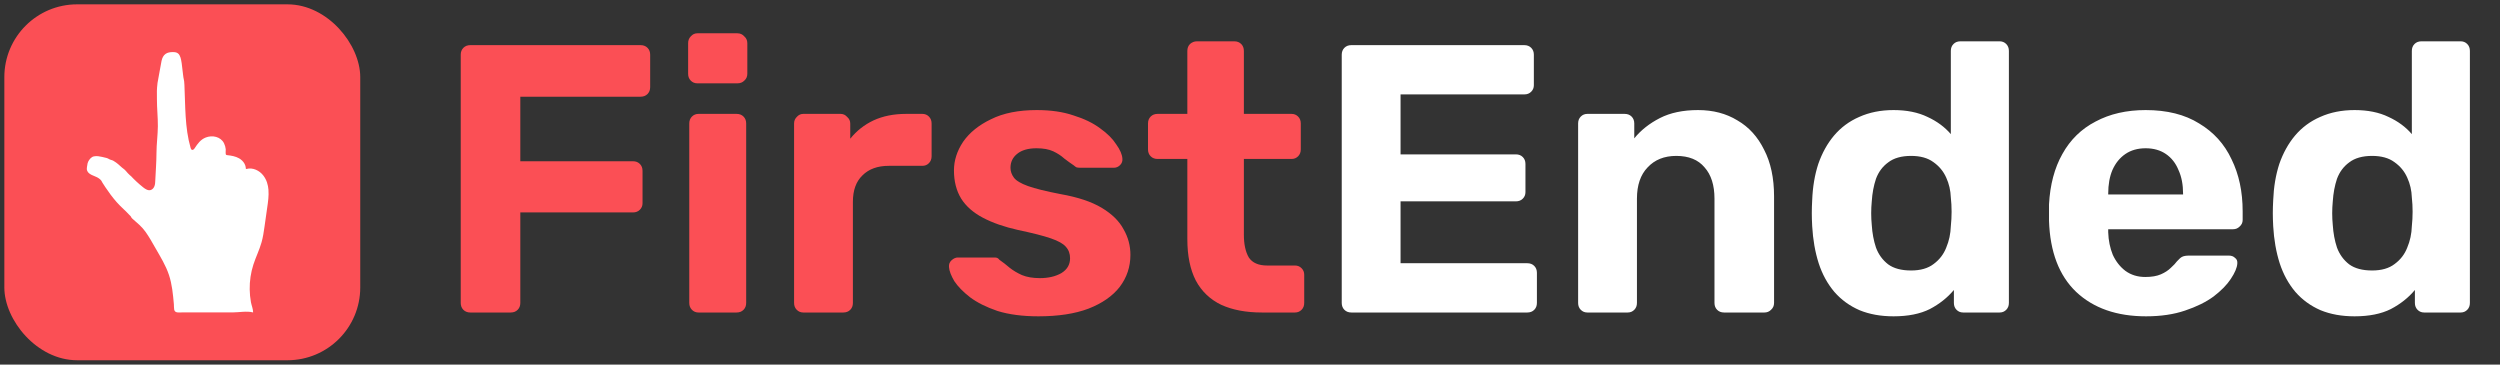
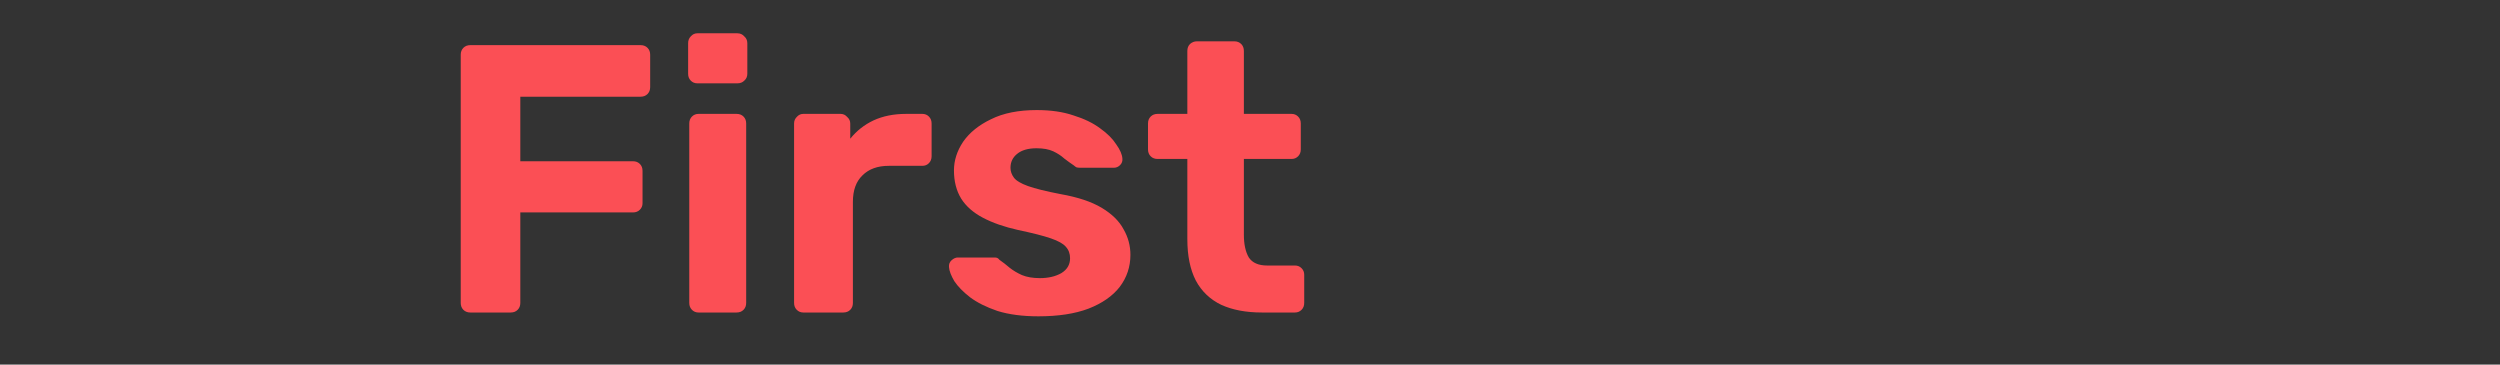
<svg xmlns="http://www.w3.org/2000/svg" width="144" height="21" viewBox="0 0 144 21" fill="none">
  <rect x="0" y="0" width="144" height="21" fill="#333333" stroke="none" />
-   <rect x="0.25" y="0.25" width="20.5" height="20.5" rx="4.193" fill="#FB4F55" />
  <g clip-path="url(#clip0_5066_10816)">
    <path fill-rule="evenodd" clip-rule="evenodd" d="M15.464 10.936C15.44 10.643 15.359 10.361 15.17 10.113C14.948 9.823 14.562 9.632 14.198 9.732C14.144 9.747 14.158 9.661 14.152 9.626C14.14 9.555 14.116 9.487 14.08 9.424C14.009 9.296 13.898 9.192 13.772 9.12C13.568 9.004 13.331 8.963 13.098 8.938C13.074 8.935 13.049 8.933 13.028 8.919C12.972 8.882 13.011 8.666 13.003 8.599C12.99 8.48 12.957 8.363 12.905 8.255C12.714 7.868 12.227 7.769 11.847 7.922C11.545 8.044 11.387 8.275 11.213 8.537C11.177 8.591 11.121 8.651 11.06 8.631C11.012 8.616 10.992 8.562 10.978 8.515C10.64 7.341 10.68 6.103 10.623 4.895C10.606 4.525 10.578 4.636 10.539 4.268C10.539 4.268 10.54 4.267 10.54 4.267C10.54 4.267 10.537 4.241 10.532 4.2C10.53 4.182 10.528 4.165 10.526 4.148V4.15C10.505 3.967 10.466 3.63 10.462 3.615L10.46 3.616C10.459 3.608 10.458 3.599 10.456 3.591C10.43 3.424 10.393 3.186 10.251 3.075C10.168 3.01 10.055 2.999 9.949 3C9.804 3.001 9.652 3.021 9.535 3.106C9.407 3.199 9.345 3.336 9.311 3.486C9.31 3.486 9.309 3.485 9.309 3.485L9.214 4.002L9.074 4.772C9.021 5.244 9.04 5.237 9.039 5.71C9.037 6.231 9.097 6.749 9.093 7.271C9.088 7.789 9.014 8.302 9.013 8.82C9.011 9.347 8.967 9.874 8.944 10.4C8.94 10.508 8.935 10.618 8.897 10.72C8.86 10.822 8.784 10.915 8.68 10.946C8.526 10.991 8.371 10.89 8.246 10.791C7.986 10.585 7.742 10.358 7.517 10.115C7.517 10.119 7.517 10.123 7.517 10.127C7.516 10.126 7.515 10.126 7.515 10.125C7.417 10.032 7.32 9.938 7.235 9.831C7.197 9.784 7.148 9.747 7.099 9.709C7.076 9.692 7.054 9.675 7.032 9.657C6.991 9.622 6.951 9.586 6.911 9.55C6.841 9.486 6.77 9.422 6.692 9.367C6.684 9.362 6.677 9.357 6.67 9.352C6.586 9.293 6.501 9.233 6.398 9.211C6.305 9.192 6.236 9.124 6.145 9.101C6.059 9.079 5.973 9.058 5.886 9.039C5.729 9.005 5.577 8.973 5.413 9.006C5.255 9.036 5.146 9.181 5.078 9.314C5.045 9.38 5.036 9.45 5.026 9.519C5.022 9.553 5.017 9.588 5.009 9.621C4.993 9.697 4.995 9.776 5.029 9.851C5.082 9.967 5.183 10.025 5.289 10.08C5.335 10.104 5.384 10.123 5.434 10.142C5.488 10.164 5.543 10.185 5.594 10.213C5.722 10.283 5.836 10.364 5.892 10.508C5.893 10.511 5.895 10.513 5.897 10.516C5.899 10.519 5.9 10.521 5.901 10.524L6.061 10.771L6.072 10.787C6.271 11.087 6.485 11.376 6.723 11.646C6.847 11.788 6.984 11.918 7.12 12.048C7.164 12.089 7.207 12.13 7.249 12.171C7.347 12.266 7.441 12.363 7.533 12.463C7.554 12.514 7.582 12.557 7.62 12.591C7.9 12.838 8.161 13.043 8.382 13.353C8.596 13.653 8.774 13.977 8.957 14.297C9.243 14.795 9.548 15.287 9.73 15.832C9.912 16.375 9.964 16.951 10.015 17.522C10.035 17.745 9.974 17.967 10.223 17.995C10.312 18.005 10.407 17.995 10.496 17.995H13.398C13.769 17.995 14.221 17.901 14.579 17.996C14.582 17.803 14.489 17.597 14.454 17.406C14.41 17.162 14.386 16.915 14.383 16.667C14.376 16.183 14.447 15.698 14.596 15.238C14.735 14.808 14.94 14.4 15.063 13.965C15.149 13.664 15.194 13.352 15.238 13.042C15.288 12.686 15.337 12.329 15.389 11.973C15.439 11.638 15.491 11.279 15.463 10.936L15.464 10.936ZM15.023 14.003L15.039 13.943C15.028 14.003 15.021 14.037 15.023 14.003Z" fill="white" />
  </g>
  <path d="M27.088 18C26.927 18 26.795 17.949 26.692 17.846C26.59 17.743 26.538 17.611 26.538 17.45V3.15C26.538 2.989 26.59 2.857 26.692 2.754C26.795 2.651 26.927 2.6 27.088 2.6H36.9C37.062 2.6 37.194 2.651 37.296 2.754C37.399 2.857 37.45 2.989 37.45 3.15V5.02C37.45 5.181 37.399 5.313 37.296 5.416C37.194 5.519 37.062 5.57 36.9 5.57H29.97V9.288H36.46C36.621 9.288 36.754 9.339 36.856 9.442C36.959 9.545 37.01 9.677 37.01 9.838V11.708C37.01 11.855 36.959 11.979 36.856 12.082C36.754 12.185 36.621 12.236 36.46 12.236H29.97V17.45C29.97 17.611 29.919 17.743 29.816 17.846C29.713 17.949 29.581 18 29.42 18H27.088ZM40.23 18C40.084 18 39.959 17.949 39.856 17.846C39.754 17.743 39.702 17.611 39.702 17.45V7.11C39.702 6.949 39.754 6.817 39.856 6.714C39.959 6.611 40.084 6.56 40.23 6.56H42.43C42.592 6.56 42.724 6.611 42.826 6.714C42.929 6.817 42.98 6.949 42.98 7.11V17.45C42.98 17.611 42.929 17.743 42.826 17.846C42.724 17.949 42.592 18 42.43 18H40.23ZM40.164 4.8C40.018 4.8 39.893 4.749 39.79 4.646C39.688 4.543 39.636 4.411 39.636 4.25V2.49C39.636 2.329 39.688 2.197 39.79 2.094C39.893 1.977 40.018 1.918 40.164 1.918H42.474C42.636 1.918 42.768 1.977 42.87 2.094C42.988 2.197 43.046 2.329 43.046 2.49V4.25C43.046 4.411 42.988 4.543 42.87 4.646C42.768 4.749 42.636 4.8 42.474 4.8H40.164ZM46.267 18C46.121 18 45.996 17.949 45.894 17.846C45.791 17.743 45.739 17.611 45.739 17.45V7.11C45.739 6.963 45.791 6.839 45.894 6.736C45.996 6.619 46.121 6.56 46.267 6.56H48.423C48.57 6.56 48.695 6.619 48.797 6.736C48.915 6.839 48.974 6.963 48.974 7.11V7.99C49.34 7.535 49.788 7.183 50.316 6.934C50.858 6.685 51.481 6.56 52.185 6.56H53.132C53.278 6.56 53.403 6.611 53.505 6.714C53.608 6.817 53.66 6.949 53.66 7.11V9.002C53.66 9.163 53.608 9.295 53.505 9.398C53.403 9.501 53.278 9.552 53.132 9.552H51.196C50.55 9.552 50.044 9.735 49.678 10.102C49.311 10.454 49.127 10.96 49.127 11.62V17.45C49.127 17.611 49.076 17.743 48.974 17.846C48.871 17.949 48.739 18 48.578 18H46.267ZM59.81 18.22C58.901 18.22 58.116 18.117 57.456 17.912C56.811 17.692 56.283 17.428 55.872 17.12C55.476 16.812 55.175 16.504 54.97 16.196C54.779 15.873 54.677 15.602 54.662 15.382C54.647 15.221 54.699 15.089 54.816 14.986C54.933 14.883 55.051 14.832 55.168 14.832H57.302C57.346 14.832 57.39 14.839 57.434 14.854C57.478 14.869 57.522 14.905 57.566 14.964C57.757 15.096 57.955 15.25 58.16 15.426C58.365 15.587 58.6 15.727 58.864 15.844C59.143 15.961 59.487 16.02 59.898 16.02C60.382 16.02 60.793 15.925 61.13 15.734C61.467 15.529 61.636 15.243 61.636 14.876C61.636 14.612 61.555 14.392 61.394 14.216C61.247 14.04 60.961 13.879 60.536 13.732C60.111 13.585 59.48 13.424 58.644 13.248C57.852 13.072 57.177 12.837 56.62 12.544C56.063 12.251 55.645 11.884 55.366 11.444C55.087 10.989 54.948 10.447 54.948 9.816C54.948 9.244 55.124 8.694 55.476 8.166C55.843 7.638 56.378 7.205 57.082 6.868C57.786 6.516 58.666 6.34 59.722 6.34C60.529 6.34 61.233 6.443 61.834 6.648C62.45 6.839 62.963 7.088 63.374 7.396C63.785 7.689 64.093 7.997 64.298 8.32C64.518 8.628 64.635 8.899 64.65 9.134C64.665 9.281 64.621 9.405 64.518 9.508C64.415 9.611 64.298 9.662 64.166 9.662H62.208C62.135 9.662 62.069 9.655 62.01 9.64C61.951 9.611 61.9 9.574 61.856 9.53C61.68 9.413 61.497 9.281 61.306 9.134C61.13 8.973 60.917 8.833 60.668 8.716C60.419 8.599 60.096 8.54 59.7 8.54C59.216 8.54 58.842 8.65 58.578 8.87C58.329 9.075 58.204 9.339 58.204 9.662C58.204 9.867 58.27 10.058 58.402 10.234C58.534 10.41 58.805 10.571 59.216 10.718C59.627 10.865 60.25 11.019 61.086 11.18C62.083 11.356 62.875 11.62 63.462 11.972C64.049 12.324 64.467 12.735 64.716 13.204C64.98 13.659 65.112 14.15 65.112 14.678C65.112 15.367 64.907 15.983 64.496 16.526C64.085 17.054 63.484 17.472 62.692 17.78C61.915 18.073 60.954 18.22 59.81 18.22ZM72.681 18C71.772 18 70.994 17.853 70.349 17.56C69.704 17.252 69.212 16.783 68.875 16.152C68.552 15.521 68.391 14.729 68.391 13.776V9.156H66.675C66.514 9.156 66.382 9.105 66.279 9.002C66.176 8.899 66.125 8.767 66.125 8.606V7.11C66.125 6.949 66.176 6.817 66.279 6.714C66.382 6.611 66.514 6.56 66.675 6.56H68.391V2.93C68.391 2.769 68.442 2.637 68.545 2.534C68.662 2.431 68.794 2.38 68.941 2.38H71.097C71.258 2.38 71.39 2.431 71.493 2.534C71.596 2.637 71.647 2.769 71.647 2.93V6.56H74.397C74.544 6.56 74.668 6.611 74.771 6.714C74.874 6.817 74.925 6.949 74.925 7.11V8.606C74.925 8.767 74.874 8.899 74.771 9.002C74.668 9.105 74.544 9.156 74.397 9.156H71.647V13.512C71.647 14.069 71.742 14.509 71.933 14.832C72.138 15.14 72.49 15.294 72.989 15.294H74.595C74.742 15.294 74.866 15.345 74.969 15.448C75.072 15.551 75.123 15.675 75.123 15.822V17.45C75.123 17.611 75.072 17.743 74.969 17.846C74.866 17.949 74.742 18 74.595 18H72.681Z" fill="#FB4F55" />
-   <path d="M77.834 18C77.673 18 77.541 17.949 77.438 17.846C77.336 17.743 77.284 17.611 77.284 17.45V3.15C77.284 2.989 77.336 2.857 77.438 2.754C77.541 2.651 77.673 2.6 77.834 2.6H87.8C87.962 2.6 88.094 2.651 88.196 2.754C88.299 2.857 88.35 2.989 88.35 3.15V4.91C88.35 5.057 88.299 5.181 88.196 5.284C88.094 5.387 87.962 5.438 87.8 5.438H80.672V8.892H87.316C87.478 8.892 87.61 8.943 87.712 9.046C87.815 9.149 87.866 9.281 87.866 9.442V11.07C87.866 11.217 87.815 11.341 87.712 11.444C87.61 11.547 87.478 11.598 87.316 11.598H80.672V15.162H87.976C88.138 15.162 88.27 15.213 88.372 15.316C88.475 15.419 88.526 15.551 88.526 15.712V17.45C88.526 17.611 88.475 17.743 88.372 17.846C88.27 17.949 88.138 18 87.976 18H77.834ZM91.428 18C91.281 18 91.156 17.949 91.054 17.846C90.951 17.743 90.9 17.611 90.9 17.45V7.11C90.9 6.949 90.951 6.817 91.054 6.714C91.156 6.611 91.281 6.56 91.428 6.56H93.584C93.745 6.56 93.877 6.611 93.98 6.714C94.082 6.817 94.134 6.949 94.134 7.11V7.968C94.515 7.499 95.006 7.11 95.608 6.802C96.209 6.494 96.942 6.34 97.808 6.34C98.673 6.34 99.428 6.538 100.074 6.934C100.734 7.315 101.247 7.88 101.614 8.628C101.995 9.361 102.186 10.256 102.186 11.312V17.45C102.186 17.611 102.127 17.743 102.01 17.846C101.907 17.949 101.782 18 101.636 18H99.304C99.142 18 99.01 17.949 98.908 17.846C98.805 17.743 98.754 17.611 98.754 17.45V11.444C98.754 10.667 98.563 10.065 98.182 9.64C97.815 9.2 97.272 8.98 96.554 8.98C95.864 8.98 95.314 9.2 94.904 9.64C94.493 10.065 94.288 10.667 94.288 11.444V17.45C94.288 17.611 94.236 17.743 94.134 17.846C94.031 17.949 93.906 18 93.76 18H91.428ZM109.068 18.22C108.334 18.22 107.682 18.103 107.11 17.868C106.538 17.619 106.054 17.267 105.658 16.812C105.262 16.343 104.961 15.793 104.756 15.162C104.55 14.517 104.426 13.805 104.382 13.028C104.367 12.749 104.36 12.5 104.36 12.28C104.36 12.045 104.367 11.796 104.382 11.532C104.411 10.769 104.528 10.073 104.734 9.442C104.954 8.811 105.254 8.269 105.636 7.814C106.032 7.345 106.516 6.985 107.088 6.736C107.674 6.472 108.334 6.34 109.068 6.34C109.83 6.34 110.483 6.472 111.026 6.736C111.568 6.985 112.016 7.315 112.368 7.726V2.93C112.368 2.769 112.419 2.637 112.522 2.534C112.624 2.431 112.756 2.38 112.918 2.38H115.184C115.33 2.38 115.455 2.431 115.558 2.534C115.66 2.637 115.712 2.769 115.712 2.93V17.45C115.712 17.611 115.66 17.743 115.558 17.846C115.455 17.949 115.33 18 115.184 18H113.072C112.925 18 112.8 17.949 112.698 17.846C112.595 17.743 112.544 17.611 112.544 17.45V16.702C112.177 17.142 111.715 17.509 111.158 17.802C110.6 18.081 109.904 18.22 109.068 18.22ZM110.08 15.58C110.622 15.58 111.055 15.455 111.378 15.206C111.715 14.957 111.957 14.641 112.104 14.26C112.265 13.879 112.353 13.468 112.368 13.028C112.397 12.749 112.412 12.471 112.412 12.192C112.412 11.913 112.397 11.642 112.368 11.378C112.353 10.967 112.265 10.586 112.104 10.234C111.942 9.867 111.693 9.567 111.356 9.332C111.033 9.097 110.608 8.98 110.08 8.98C109.522 8.98 109.082 9.105 108.76 9.354C108.437 9.589 108.202 9.904 108.056 10.3C107.924 10.696 107.843 11.129 107.814 11.598C107.77 12.053 107.77 12.507 107.814 12.962C107.843 13.431 107.924 13.864 108.056 14.26C108.202 14.656 108.437 14.979 108.76 15.228C109.082 15.463 109.522 15.58 110.08 15.58ZM123.611 18.22C121.924 18.22 120.582 17.751 119.585 16.812C118.602 15.873 118.082 14.509 118.023 12.72C118.023 12.603 118.023 12.449 118.023 12.258C118.023 12.053 118.023 11.891 118.023 11.774C118.082 10.645 118.338 9.677 118.793 8.87C119.248 8.049 119.886 7.425 120.707 7C121.528 6.56 122.489 6.34 123.589 6.34C124.821 6.34 125.848 6.597 126.669 7.11C127.505 7.609 128.128 8.298 128.539 9.178C128.964 10.043 129.177 11.041 129.177 12.17V12.676C129.177 12.823 129.118 12.947 129.001 13.05C128.898 13.153 128.774 13.204 128.627 13.204H121.433C121.433 13.219 121.433 13.248 121.433 13.292C121.433 13.321 121.433 13.351 121.433 13.38C121.448 13.849 121.536 14.282 121.697 14.678C121.873 15.059 122.115 15.367 122.423 15.602C122.746 15.837 123.127 15.954 123.567 15.954C123.934 15.954 124.234 15.903 124.469 15.8C124.704 15.697 124.894 15.573 125.041 15.426C125.202 15.279 125.32 15.155 125.393 15.052C125.525 14.905 125.628 14.817 125.701 14.788C125.789 14.744 125.921 14.722 126.097 14.722H128.385C128.532 14.722 128.649 14.766 128.737 14.854C128.84 14.927 128.884 15.037 128.869 15.184C128.854 15.419 128.73 15.712 128.495 16.064C128.275 16.401 127.945 16.739 127.505 17.076C127.065 17.399 126.515 17.67 125.855 17.89C125.21 18.11 124.462 18.22 123.611 18.22ZM121.433 11.202H125.745V11.158C125.745 10.63 125.657 10.175 125.481 9.794C125.32 9.398 125.078 9.09 124.755 8.87C124.432 8.65 124.044 8.54 123.589 8.54C123.134 8.54 122.746 8.65 122.423 8.87C122.1 9.09 121.851 9.398 121.675 9.794C121.514 10.175 121.433 10.63 121.433 11.158V11.202ZM135.622 18.22C134.889 18.22 134.236 18.103 133.664 17.868C133.092 17.619 132.608 17.267 132.212 16.812C131.816 16.343 131.516 15.793 131.31 15.162C131.105 14.517 130.98 13.805 130.936 13.028C130.922 12.749 130.914 12.5 130.914 12.28C130.914 12.045 130.922 11.796 130.936 11.532C130.966 10.769 131.083 10.073 131.288 9.442C131.508 8.811 131.809 8.269 132.19 7.814C132.586 7.345 133.07 6.985 133.642 6.736C134.229 6.472 134.889 6.34 135.622 6.34C136.385 6.34 137.038 6.472 137.58 6.736C138.123 6.985 138.57 7.315 138.922 7.726V2.93C138.922 2.769 138.974 2.637 139.076 2.534C139.179 2.431 139.311 2.38 139.472 2.38H141.738C141.885 2.38 142.01 2.431 142.112 2.534C142.215 2.637 142.266 2.769 142.266 2.93V17.45C142.266 17.611 142.215 17.743 142.112 17.846C142.01 17.949 141.885 18 141.738 18H139.626C139.48 18 139.355 17.949 139.252 17.846C139.15 17.743 139.098 17.611 139.098 17.45V16.702C138.732 17.142 138.27 17.509 137.712 17.802C137.155 18.081 136.458 18.22 135.622 18.22ZM136.634 15.58C137.177 15.58 137.61 15.455 137.932 15.206C138.27 14.957 138.512 14.641 138.658 14.26C138.82 13.879 138.908 13.468 138.922 13.028C138.952 12.749 138.966 12.471 138.966 12.192C138.966 11.913 138.952 11.642 138.922 11.378C138.908 10.967 138.82 10.586 138.658 10.234C138.497 9.867 138.248 9.567 137.91 9.332C137.588 9.097 137.162 8.98 136.634 8.98C136.077 8.98 135.637 9.105 135.314 9.354C134.992 9.589 134.757 9.904 134.61 10.3C134.478 10.696 134.398 11.129 134.368 11.598C134.324 12.053 134.324 12.507 134.368 12.962C134.398 13.431 134.478 13.864 134.61 14.26C134.757 14.656 134.992 14.979 135.314 15.228C135.637 15.463 136.077 15.58 136.634 15.58Z" fill="white" />
  <defs>
    <clipPath id="clip0_5066_10816">
-       <rect width="10.472" height="15" fill="white" transform="translate(5 3)" />
-     </clipPath>
+       </clipPath>
  </defs>
</svg>